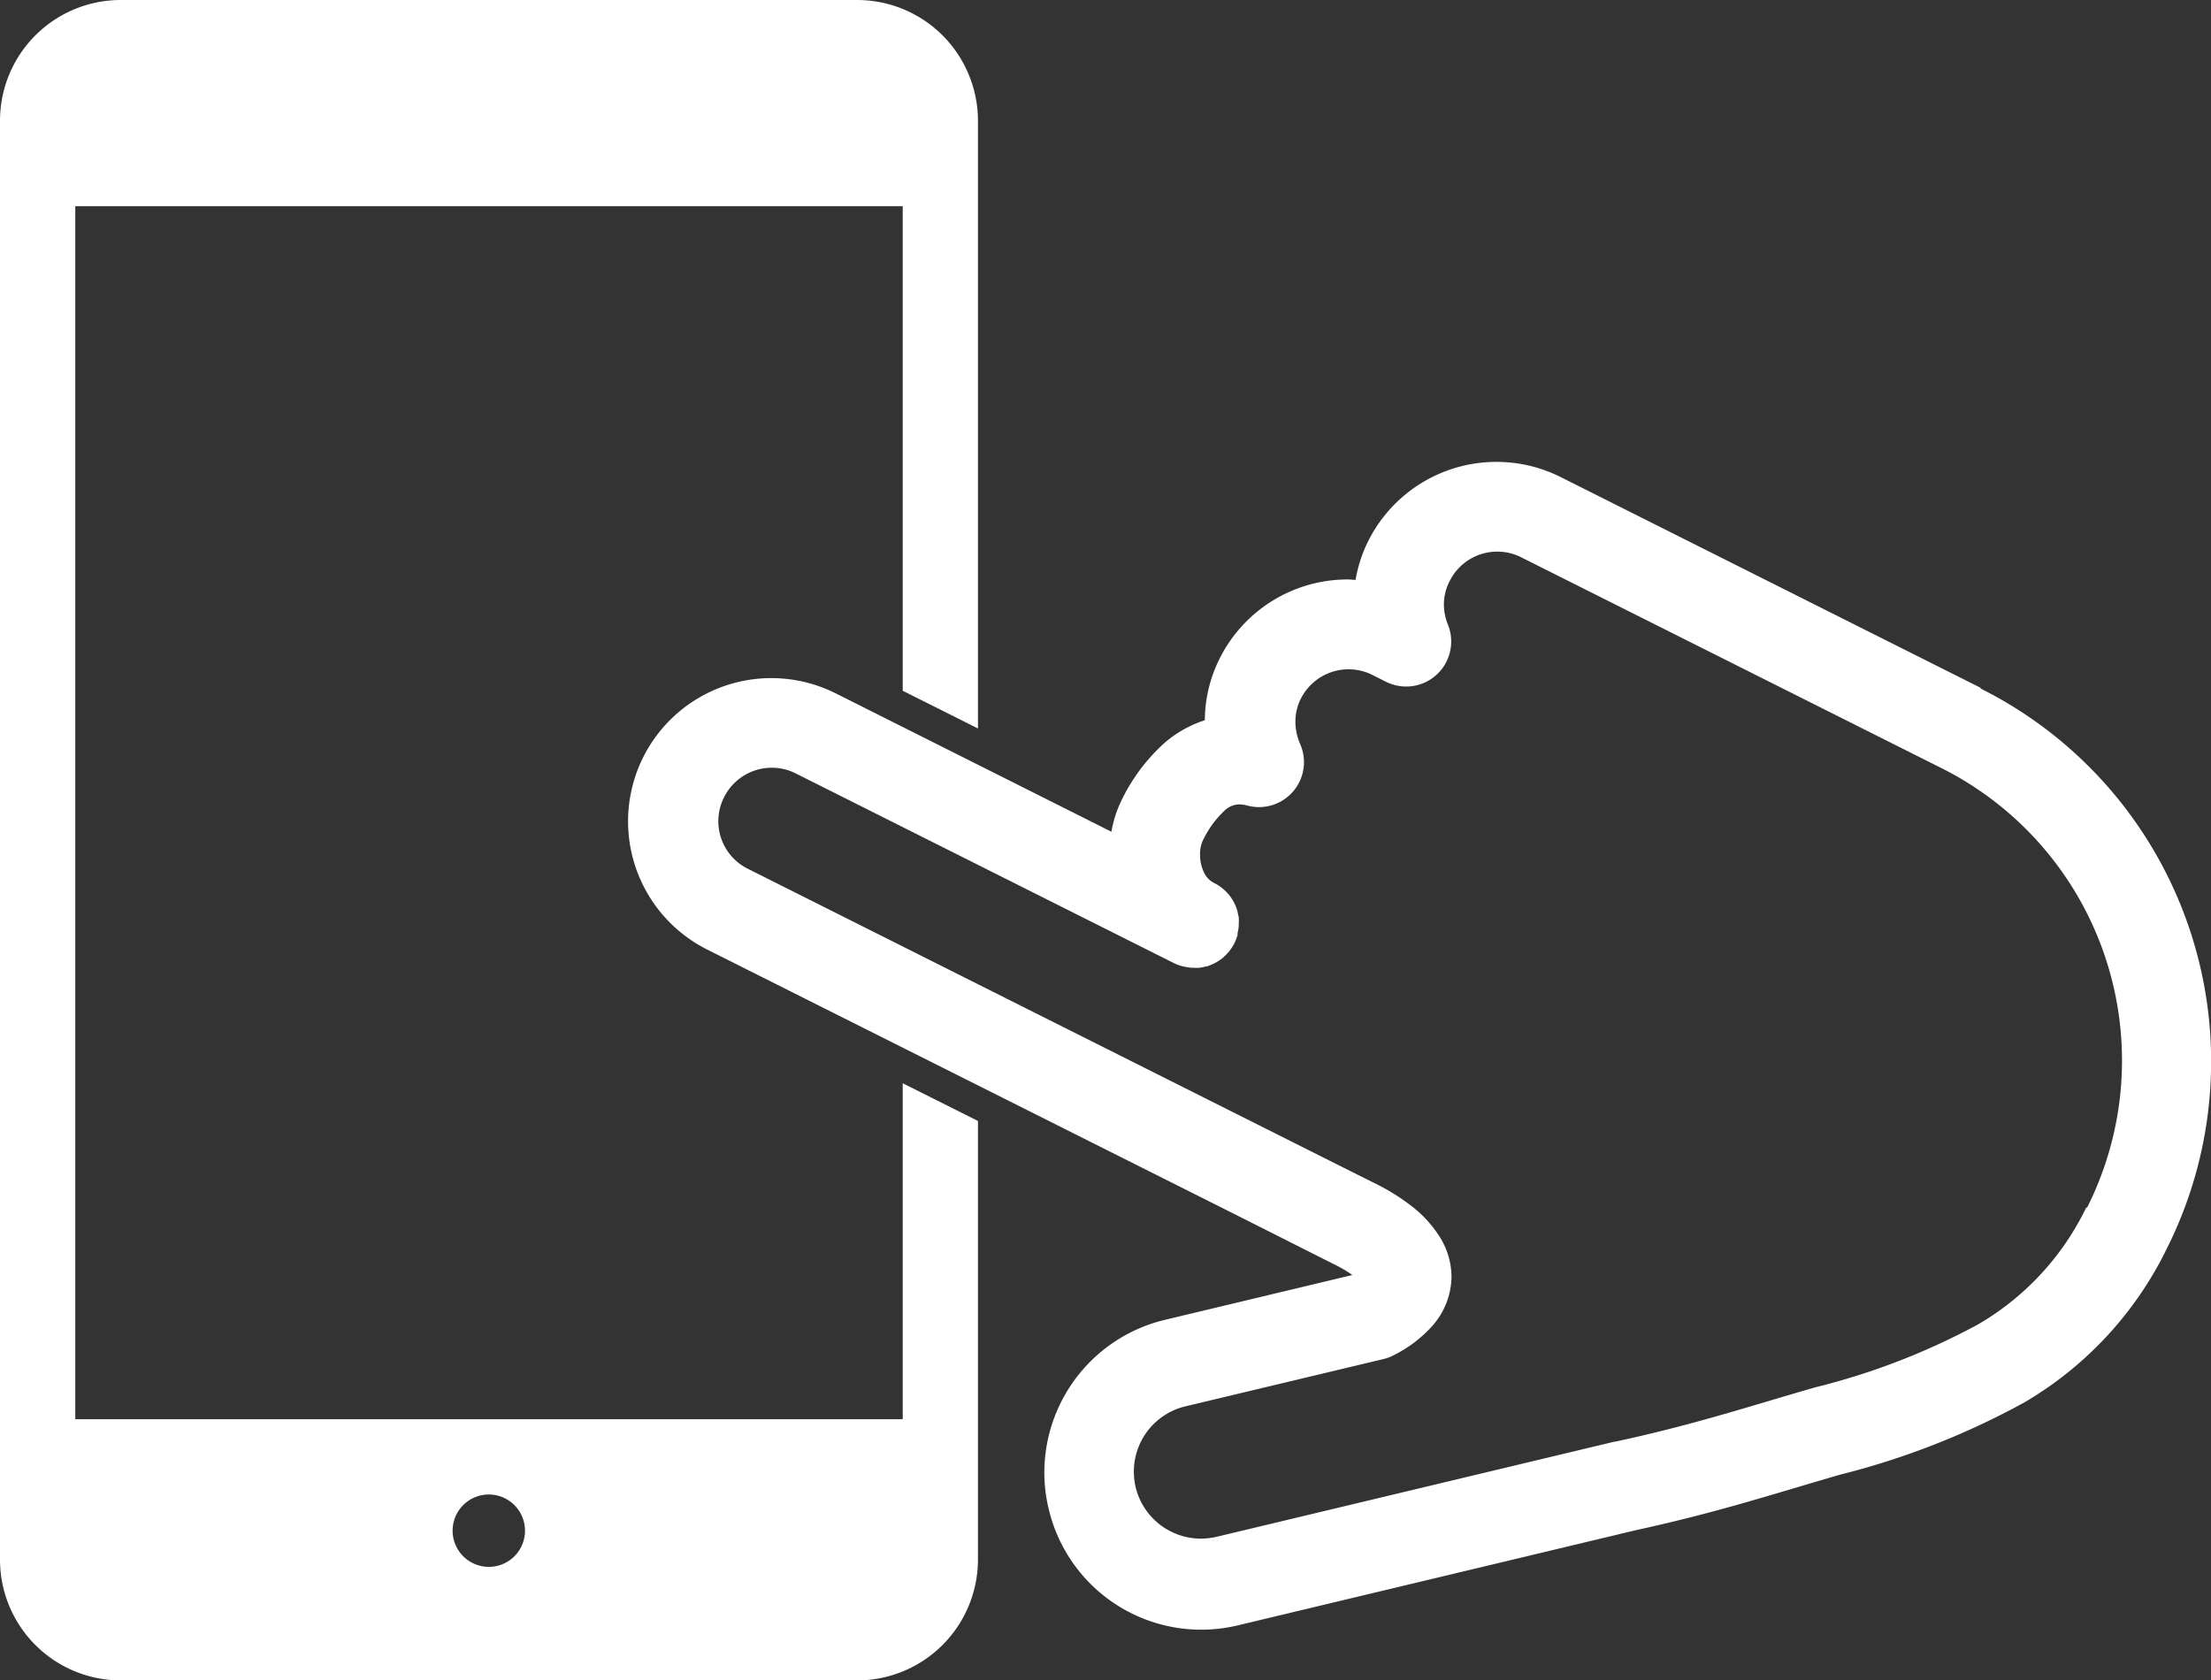
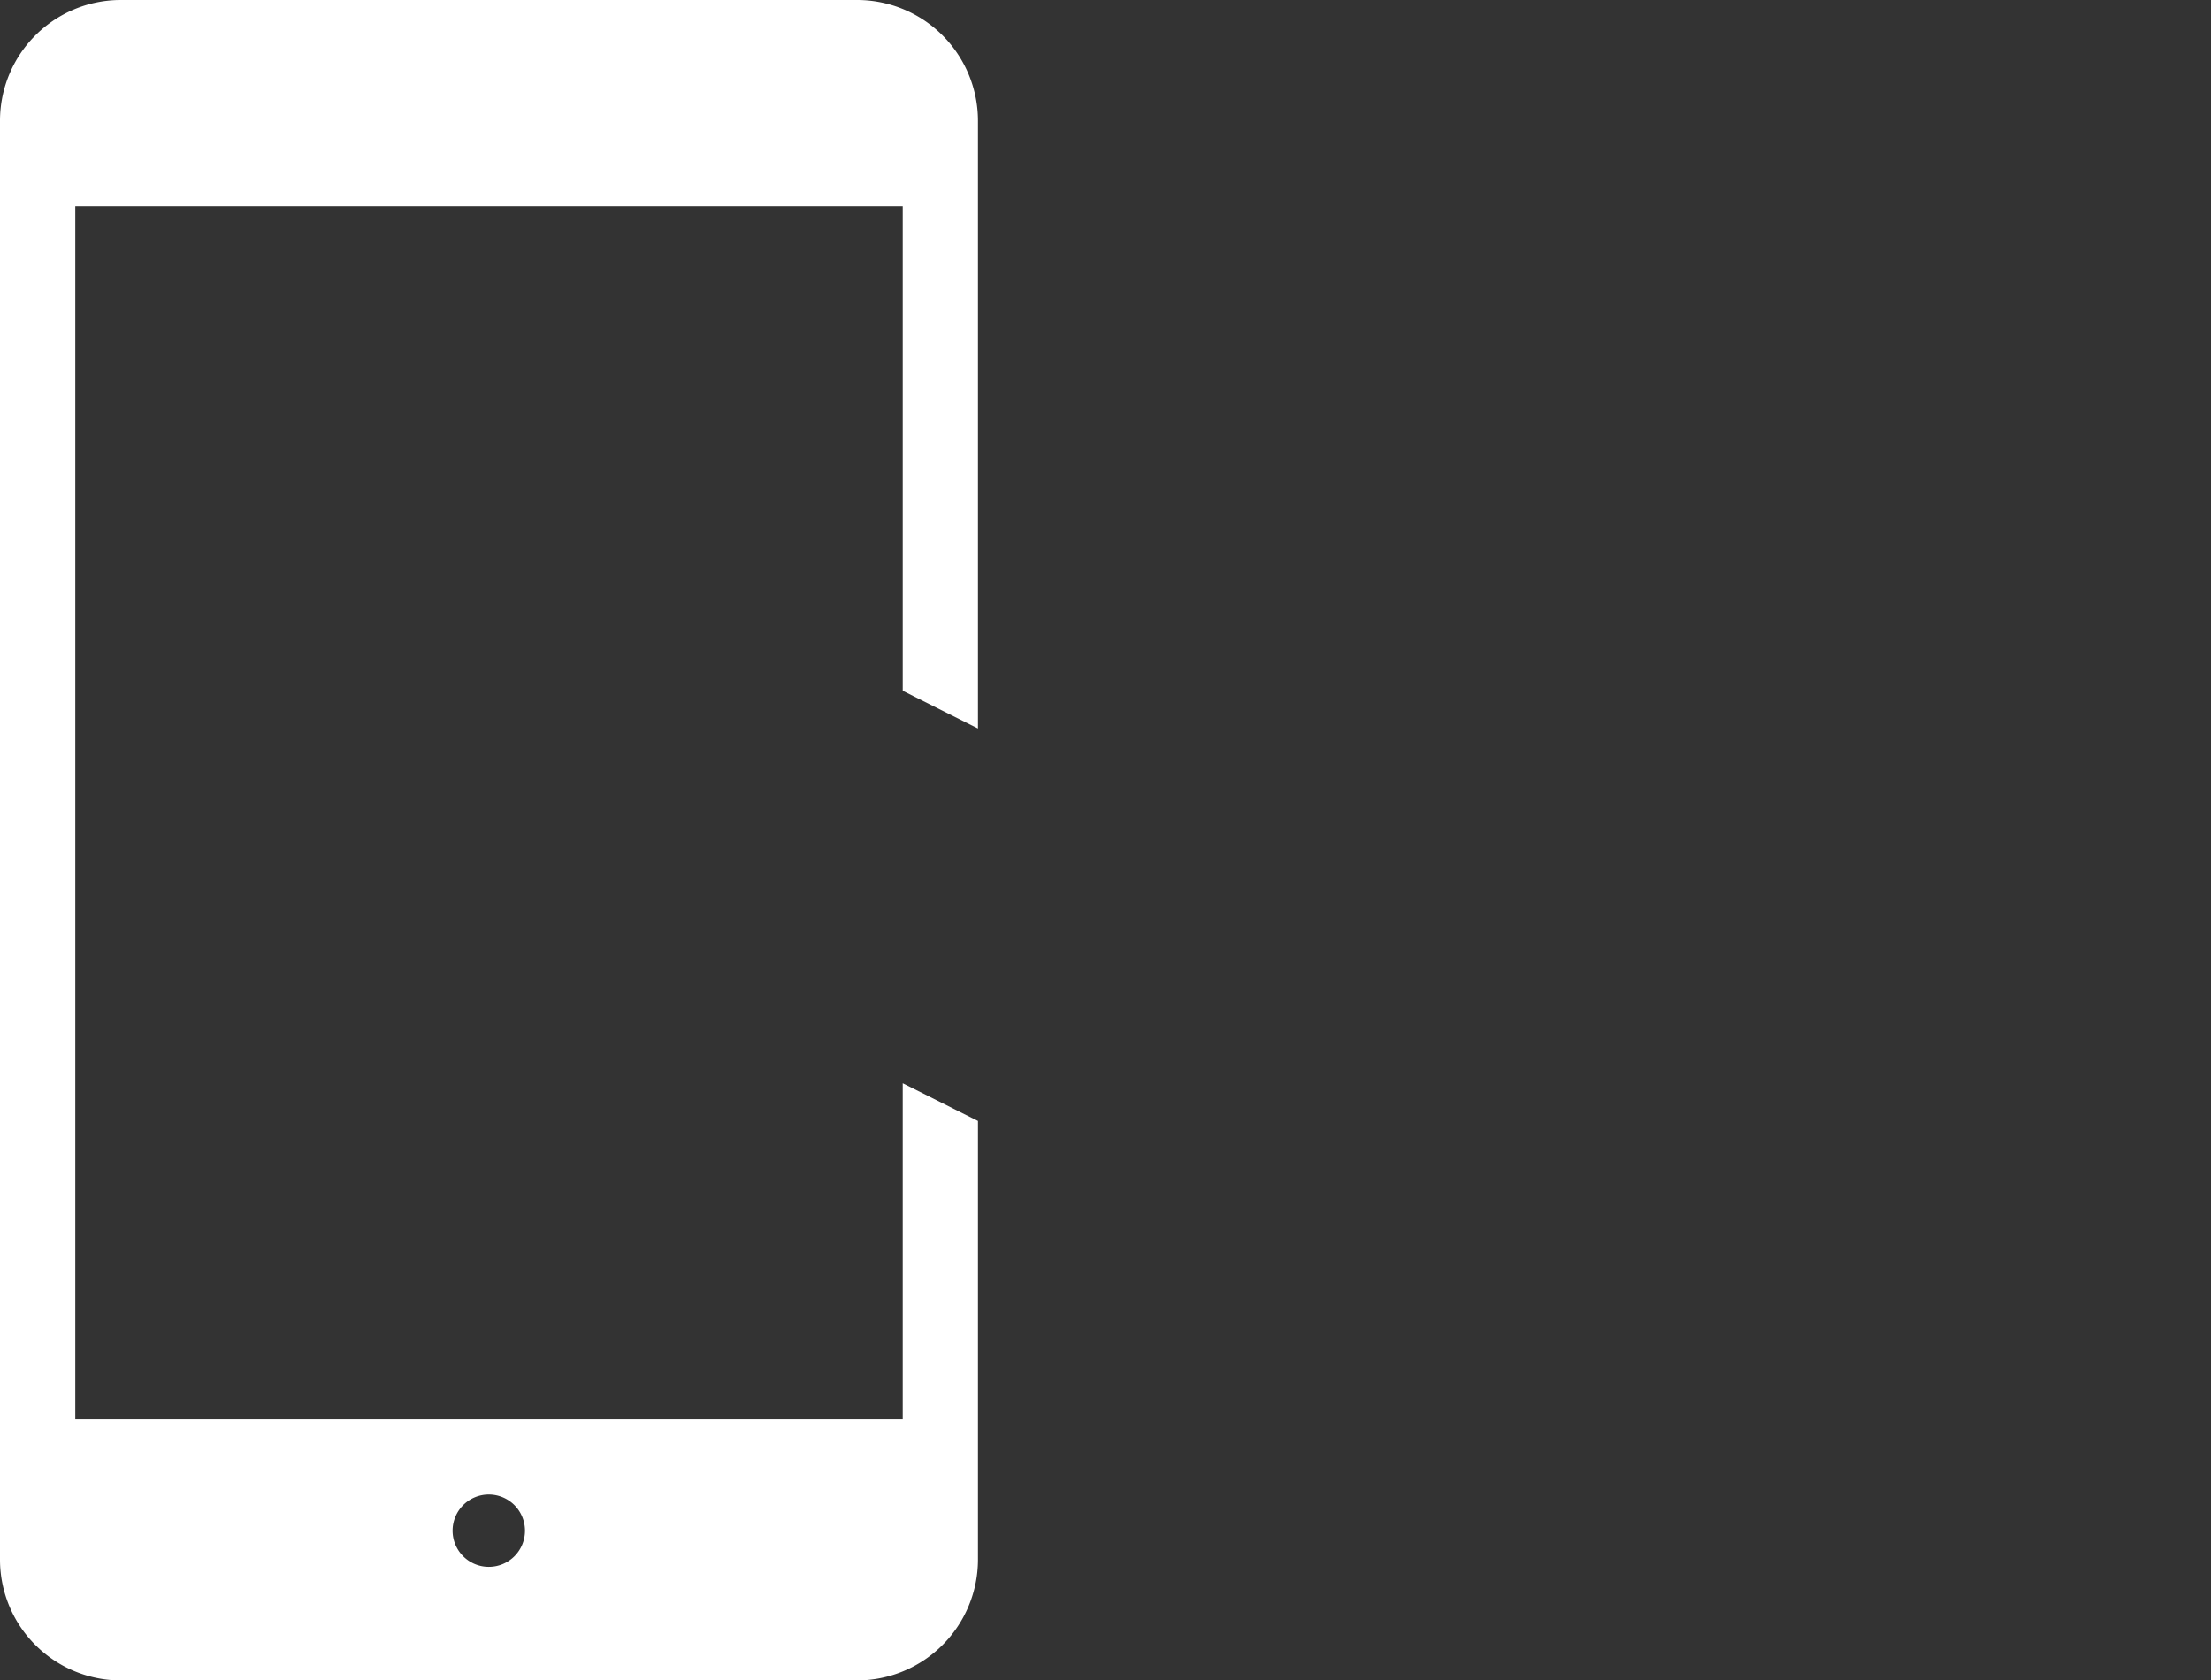
<svg xmlns="http://www.w3.org/2000/svg" width="38" height="28.887">
  <rect width="100%" height="100%" fill="#333333" stroke="none" />
  <g fill="#fff">
-     <path d="M15.515 24.397H1.294V3.545h14.221v8.33l1.293.648V2.072A2.078 2.078 0 0014.737 0H2.071A2.076 2.076 0 000 2.072v24.743a2.077 2.077 0 002.071 2.072h12.666a2.079 2.079 0 002.071-2.072V19.27l-1.293-.648v5.775zM8.4 26.935a.622.622 0 11.623-.622.621.621 0 01-.623.622z" />
-     <path d="M34.041 11.824L26.821 8.2a2.464 2.464 0 00-3.305 1.1 2.374 2.374 0 00-.218.668c-.045 0-.09-.007-.135-.007a2.46 2.46 0 00-2.2 1.357 2.4 2.4 0 00-.256 1.063 1.994 1.994 0 00-.688.386 3.194 3.194 0 00-.748 1 1.954 1.954 0 00-.169.531l-4.741-2.38a2.464 2.464 0 00-3.307 1.1 2.466 2.466 0 001.1 3.305l9.028 4.53 1.785.9a2.058 2.058 0 01.276.165l-3.223.771a2.7 2.7 0 00-2.071 2.623 2.665 2.665 0 00.075.629 2.694 2.694 0 003.249 2l6.836-1.635c1.429-.312 2.317-.609 3.521-.957a13.283 13.283 0 003.161-1.24 6.224 6.224 0 002.449-2.644 7.169 7.169 0 00-3.2-9.629zm1.814 8.935a4.666 4.666 0 01-1.86 2.009 11.861 11.861 0 01-2.8 1.082c-1.244.359-2.07.637-3.429.932h-.015l-6.844 1.637a1.274 1.274 0 01-.269.031 1.156 1.156 0 01-1.12-.885 1.215 1.215 0 01-.031-.269 1.155 1.155 0 01.885-1.12l3.4-.812a.718.718 0 00.18-.067 2.193 2.193 0 00.685-.527 1.3 1.3 0 00.31-.821 1.312 1.312 0 00-.191-.668 2.065 2.065 0 00-.544-.584 3.6 3.6 0 00-.555-.342c-.137-.067-1.649-.826-1.782-.893l-9.029-4.531a.911.911 0 01-.5-.82.9.9 0 01.1-.409.916.916 0 011.229-.407l6.5 3.261a.707.707 0 00.146.054l.028.006a1.1 1.1 0 00.121.02h.037a.735.735 0 00.114 0 .862.862 0 00.106-.023c.013 0 .027 0 .039-.009a.814.814 0 00.26-.146l.007-.009a.767.767 0 00.181-.232.808.808 0 00.056-.145v-.035a.664.664 0 00.02-.115v-.039a.708.708 0 000-.111.6.6 0 00-.014-.063.5.5 0 00-.019-.082.788.788 0 00-.147-.259l-.007-.007a.764.764 0 00-.233-.18.385.385 0 01-.174-.177.691.691 0 01-.071-.315.569.569 0 01.041-.225 1.7 1.7 0 01.373-.522.374.374 0 01.262-.114.527.527 0 01.136.02.773.773 0 00.908-1.059.958.958 0 01-.081-.38.873.873 0 01.094-.4.918.918 0 011.23-.406l.235.118a.774.774 0 001.063-.981.936.936 0 01-.07-.353.87.87 0 01.1-.4.914.914 0 011.228-.407l7.221 3.623a5.624 5.624 0 012.507 7.553z" />
+     <path d="M15.515 24.397H1.294V3.545h14.221v8.33l1.293.648V2.072A2.078 2.078 0 0014.737 0H2.071A2.076 2.076 0 000 2.072v24.743a2.077 2.077 0 002.071 2.072h12.666a2.079 2.079 0 002.071-2.072V19.27l-1.293-.648zM8.4 26.935a.622.622 0 11.623-.622.621.621 0 01-.623.622z" />
  </g>
</svg>